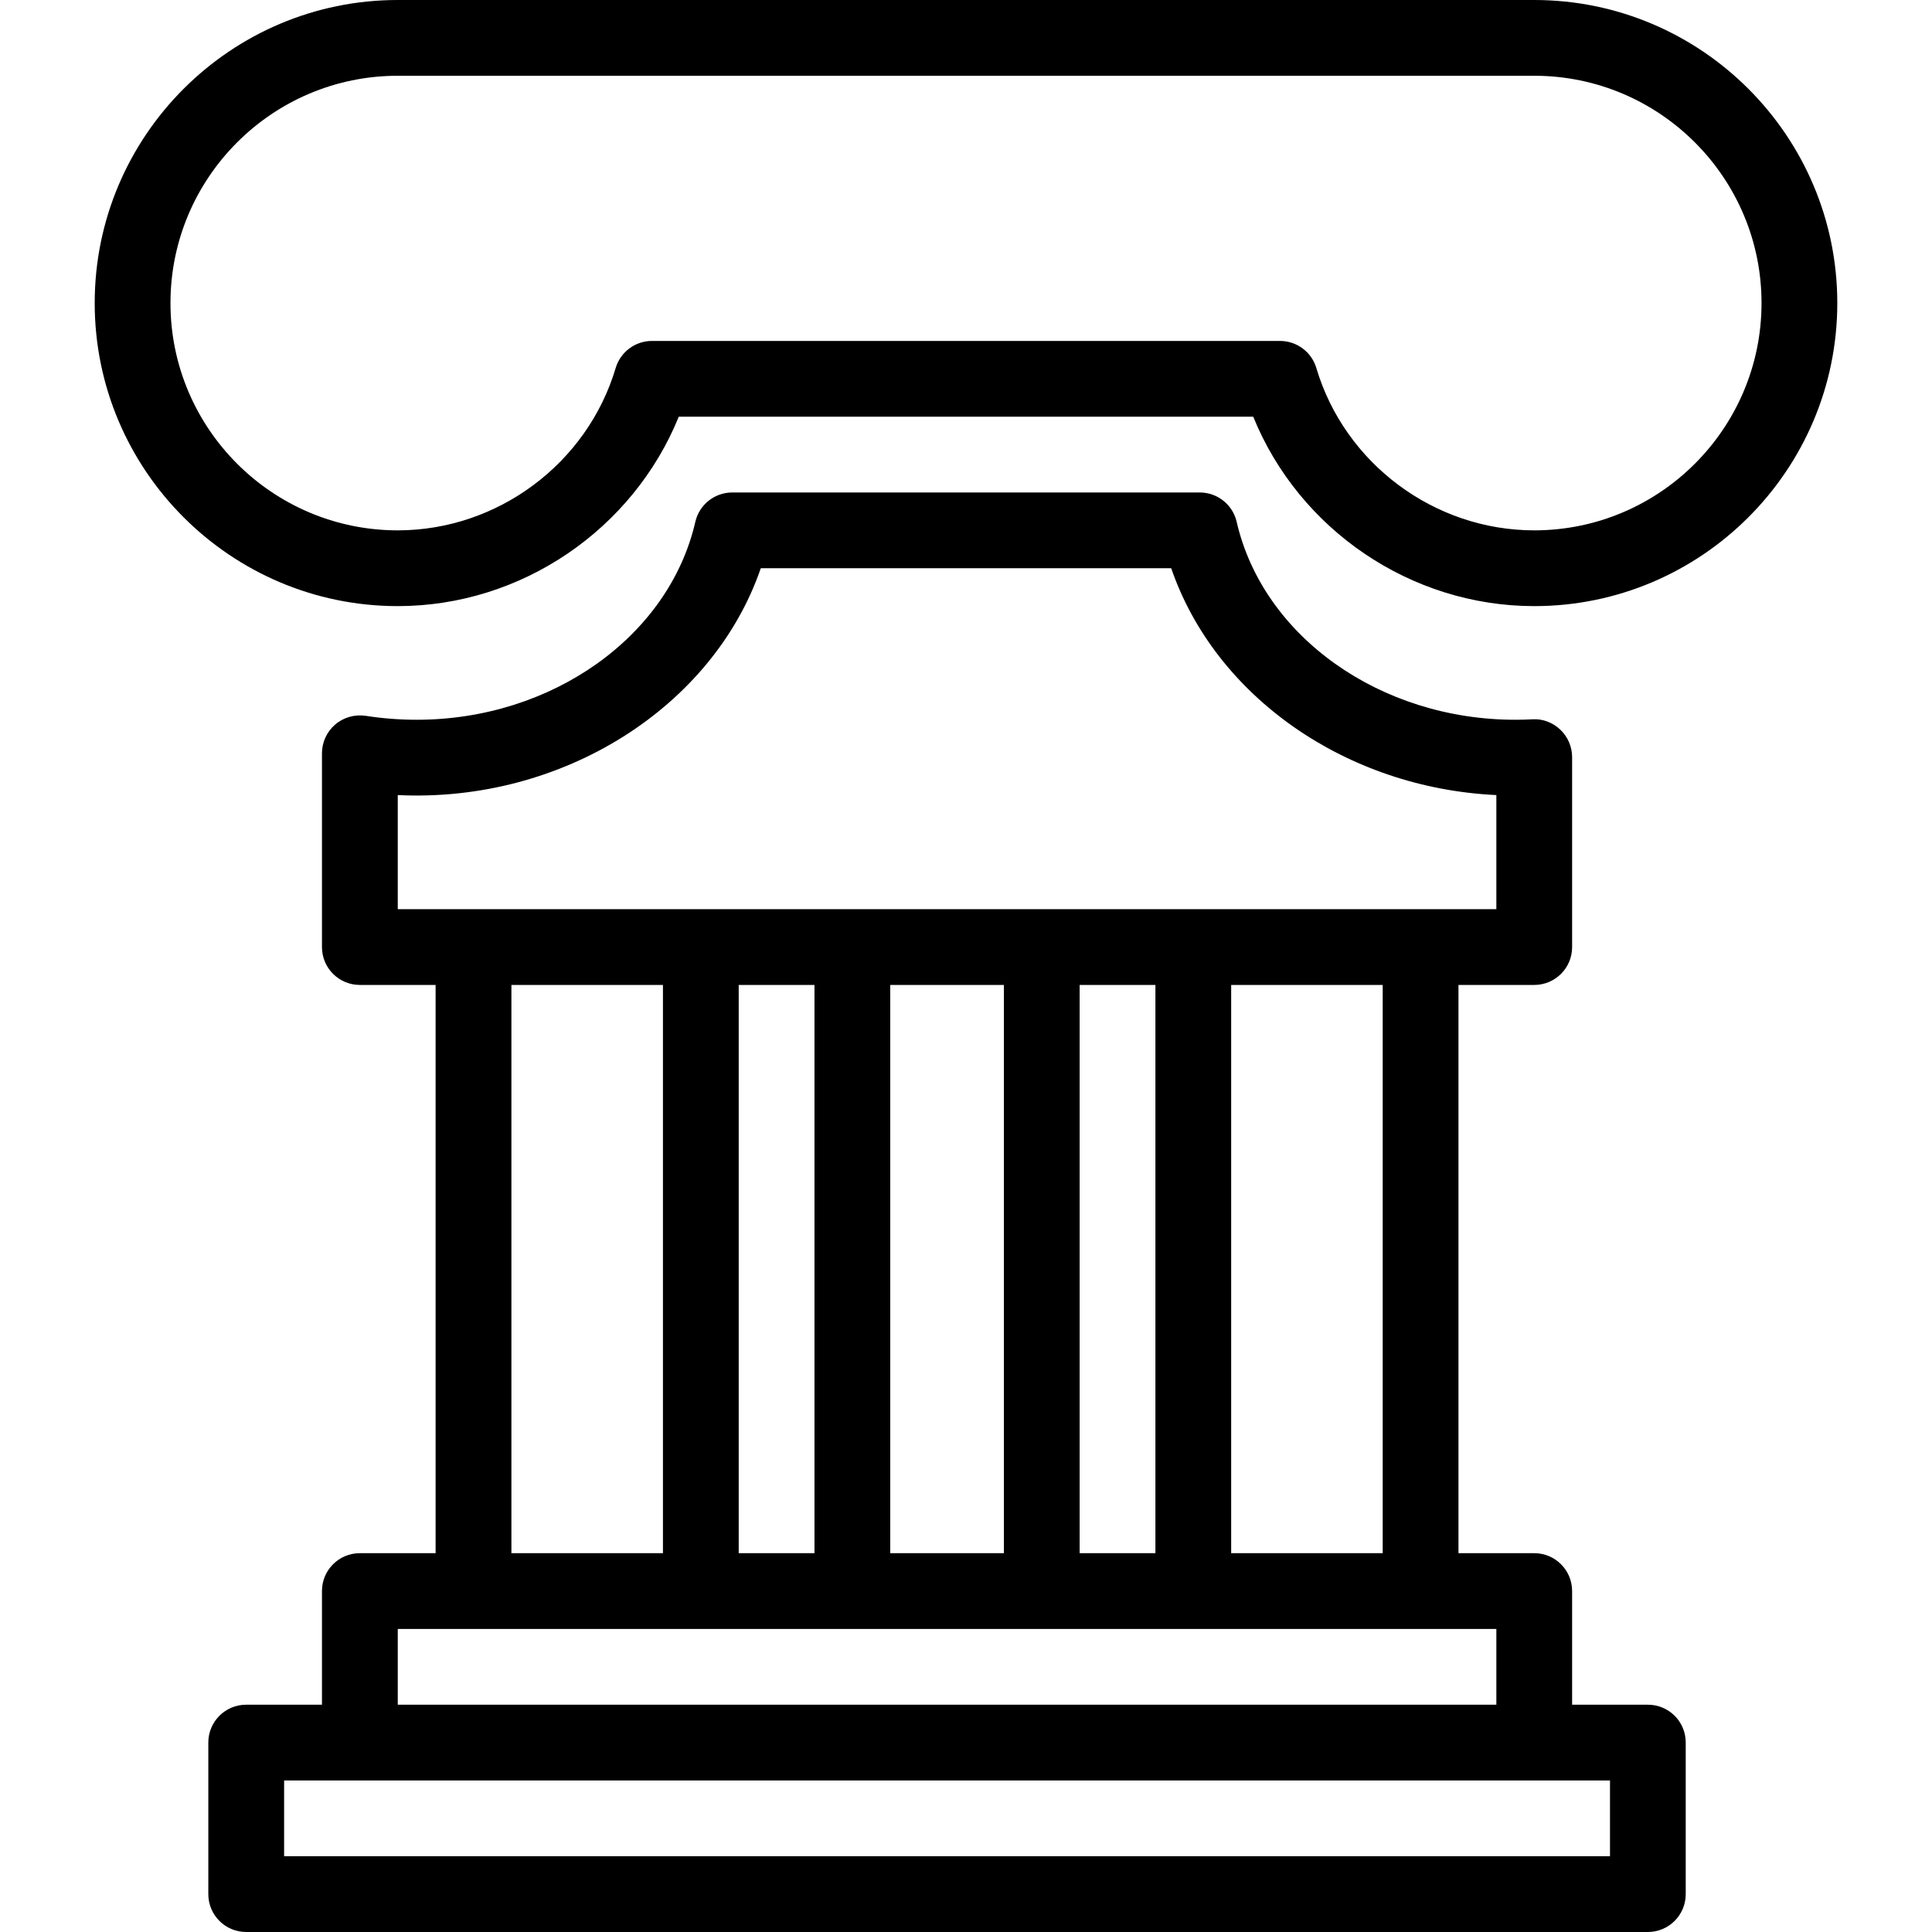
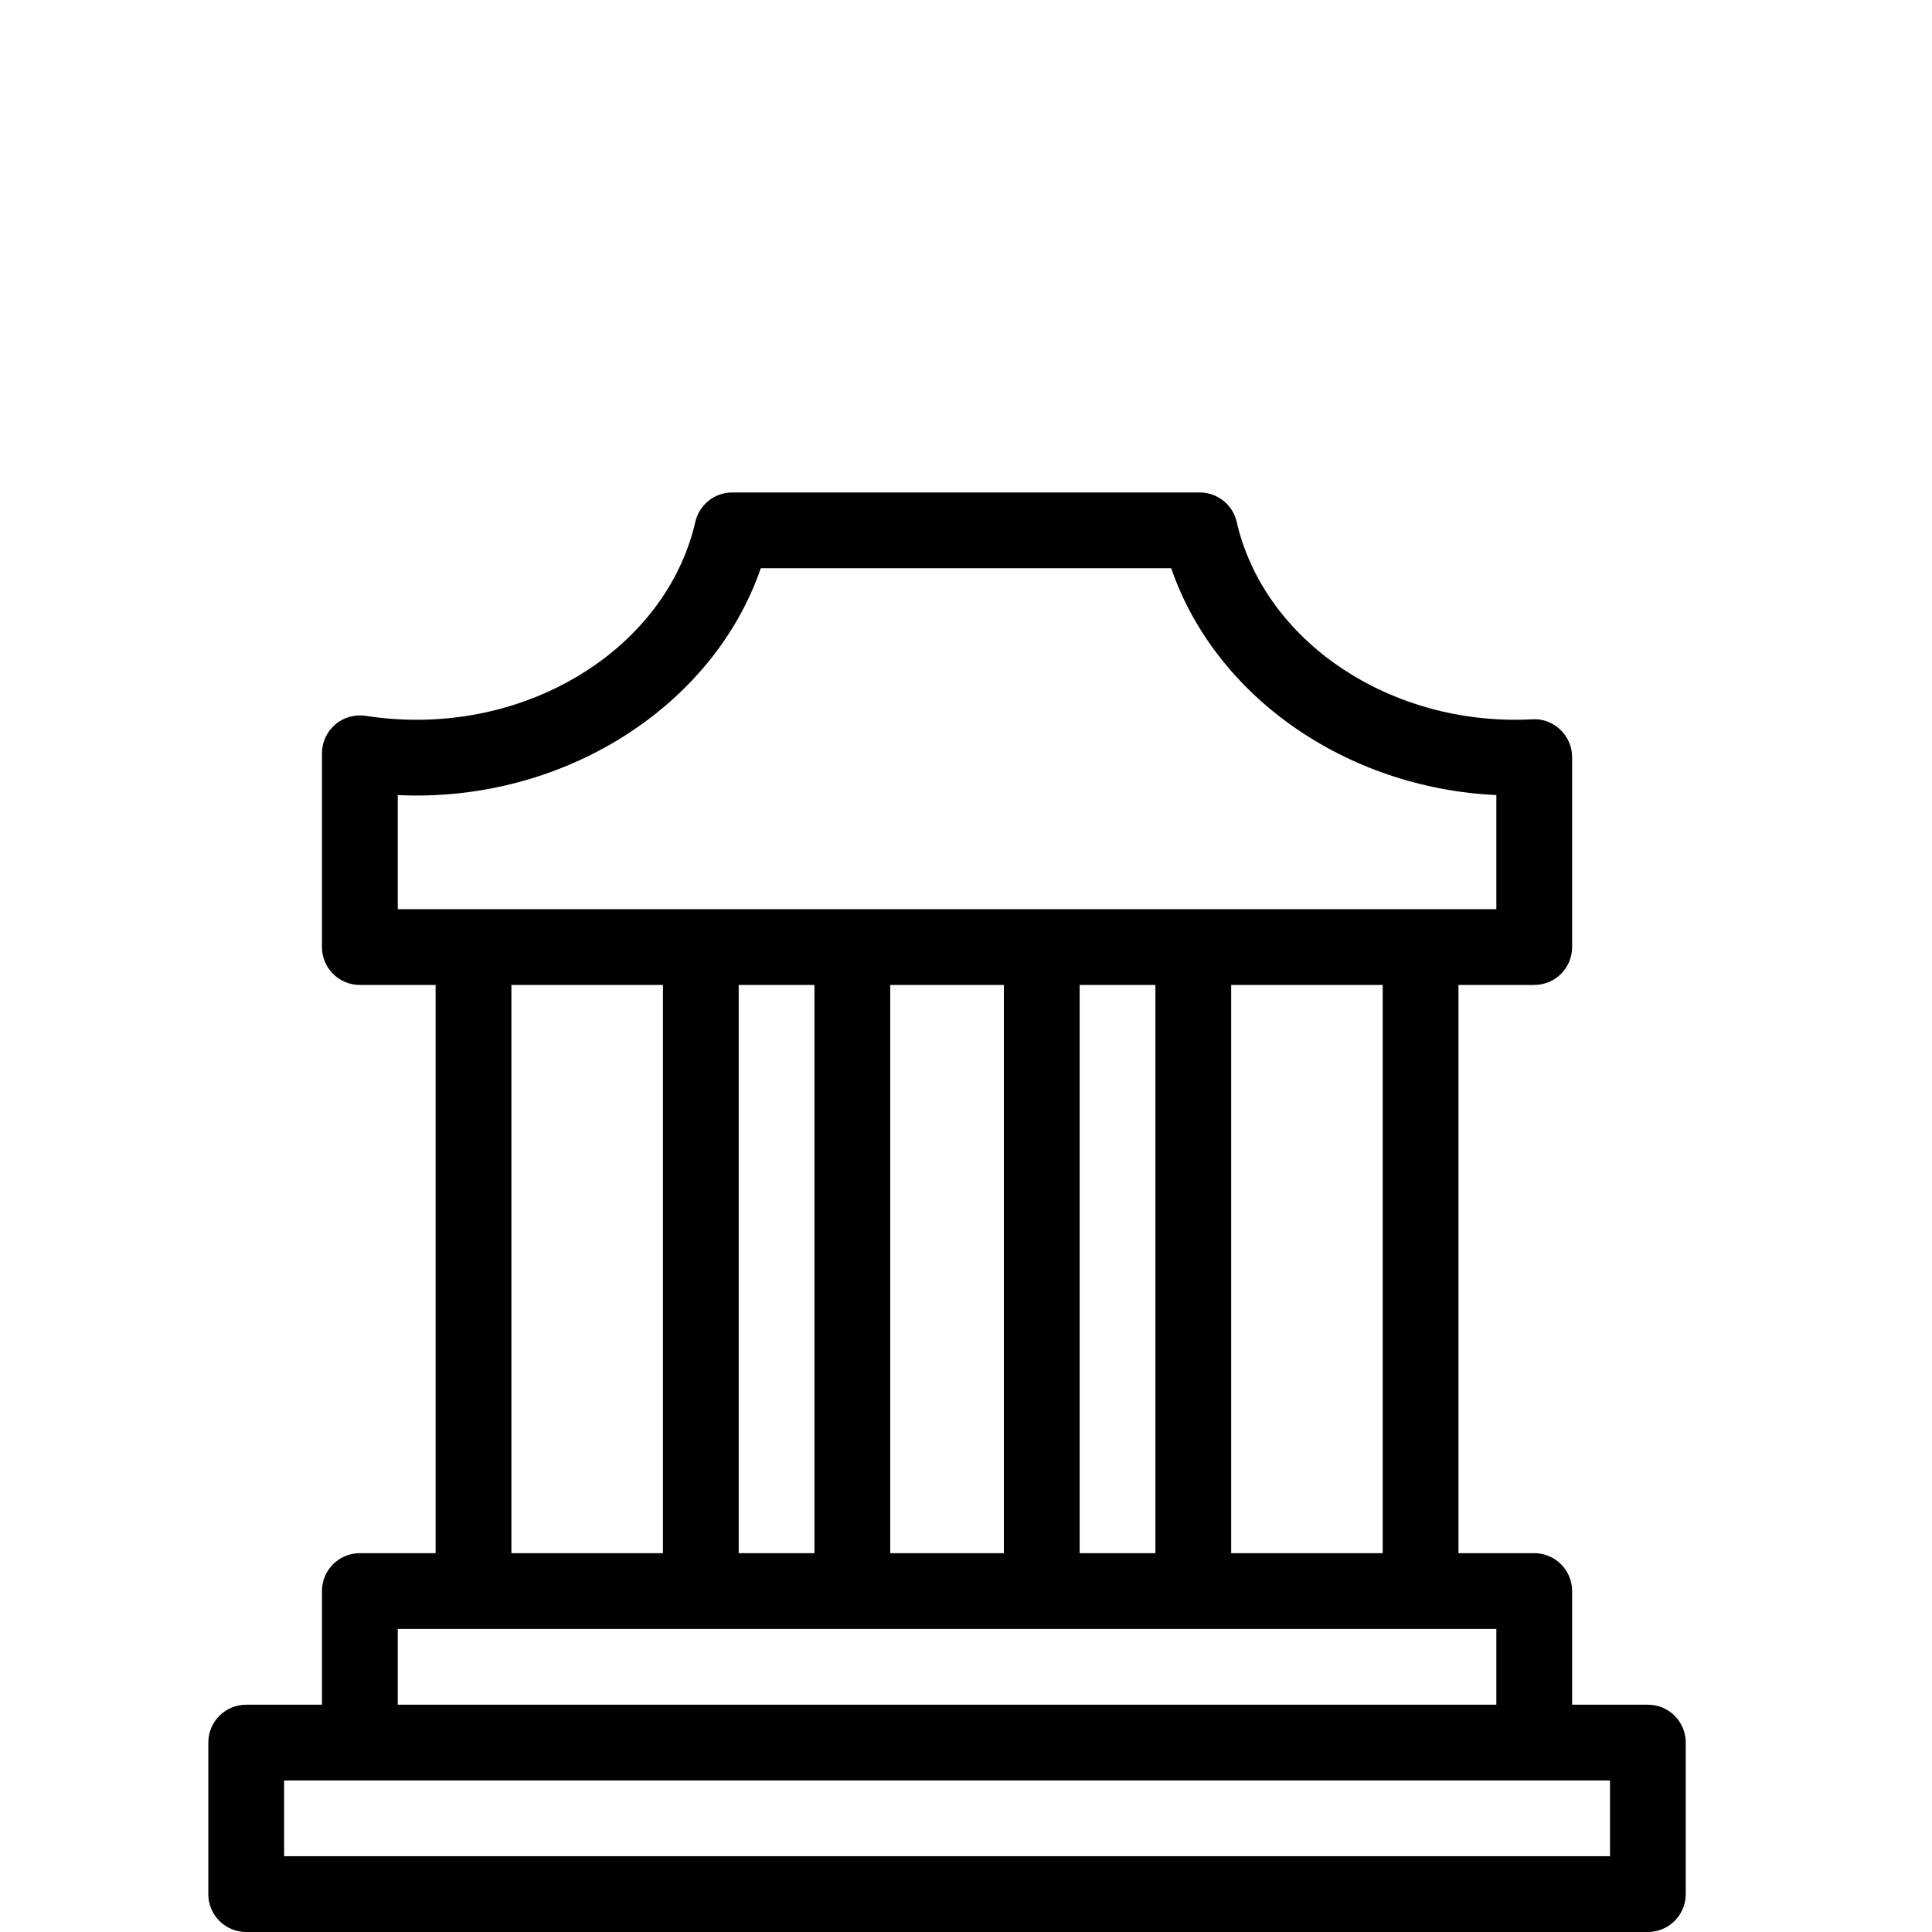
<svg xmlns="http://www.w3.org/2000/svg" fill="#000000" height="800px" width="800px" version="1.1" id="Capa_1" viewBox="0 0 51 51" xml:space="preserve">
  <g>
    <g>
-       <path d="M40.5,0h-30c-4.411,0-8,3.589-8,8s3.589,8,8,8c3.26,0,6.208-2.021,7.418-5h15.164c1.21,2.979,4.158,5,7.418,5    c4.411,0,8-3.589,8-8S44.911,0,40.5,0z M40.5,14c-2.636,0-5.001-1.762-5.752-4.285C34.622,9.291,34.232,9,33.79,9H17.21    c-0.442,0-0.832,0.291-0.958,0.715C15.501,12.238,13.136,14,10.5,14c-3.309,0-6-2.691-6-6s2.691-6,6-6h30c3.309,0,6,2.691,6,6    S43.809,14,40.5,14z" />
      <path d="M43.5,45h-2v-3c0-0.553-0.447-1-1-1h-2V26h2c0.553,0,1-0.447,1-1v-5.013c0-0.274-0.113-0.537-0.312-0.726    c-0.199-0.19-0.471-0.293-0.741-0.273C40.3,18.996,40.15,19,40,19c-3.565,0-6.659-2.197-7.355-5.225    C32.54,13.321,32.136,13,31.67,13H19.33c-0.466,0-0.87,0.321-0.975,0.775C17.659,16.803,14.565,19,11,19    c-0.45,0-0.903-0.035-1.346-0.104c-0.288-0.042-0.582,0.038-0.805,0.229c-0.222,0.191-0.35,0.468-0.35,0.76V25    c0,0.553,0.447,1,1,1h2v15h-2c-0.553,0-1,0.447-1,1v3h-2c-0.553,0-1,0.447-1,1v4c0,0.553,0.447,1,1,1h37c0.553,0,1-0.447,1-1v-4    C44.5,45.447,44.053,45,43.5,45z M36.5,41h-4V26h4V41z M28.5,41V26h2v15H28.5z M19.5,41V26h2v15H19.5z M23.5,26h3v15h-3V26z     M10.5,20.988c4.356,0.209,8.324-2.327,9.583-5.988h10.834c1.162,3.379,4.605,5.8,8.583,5.988V24h-2h-6h-4h-5h-4h-6h-2V20.988z     M13.5,26h4v15h-4V26z M10.5,43h2h6h4h5h4h6h2v2h-29V43z M42.5,49h-35v-2h2h31h2V49z" />
    </g>
  </g>
</svg>